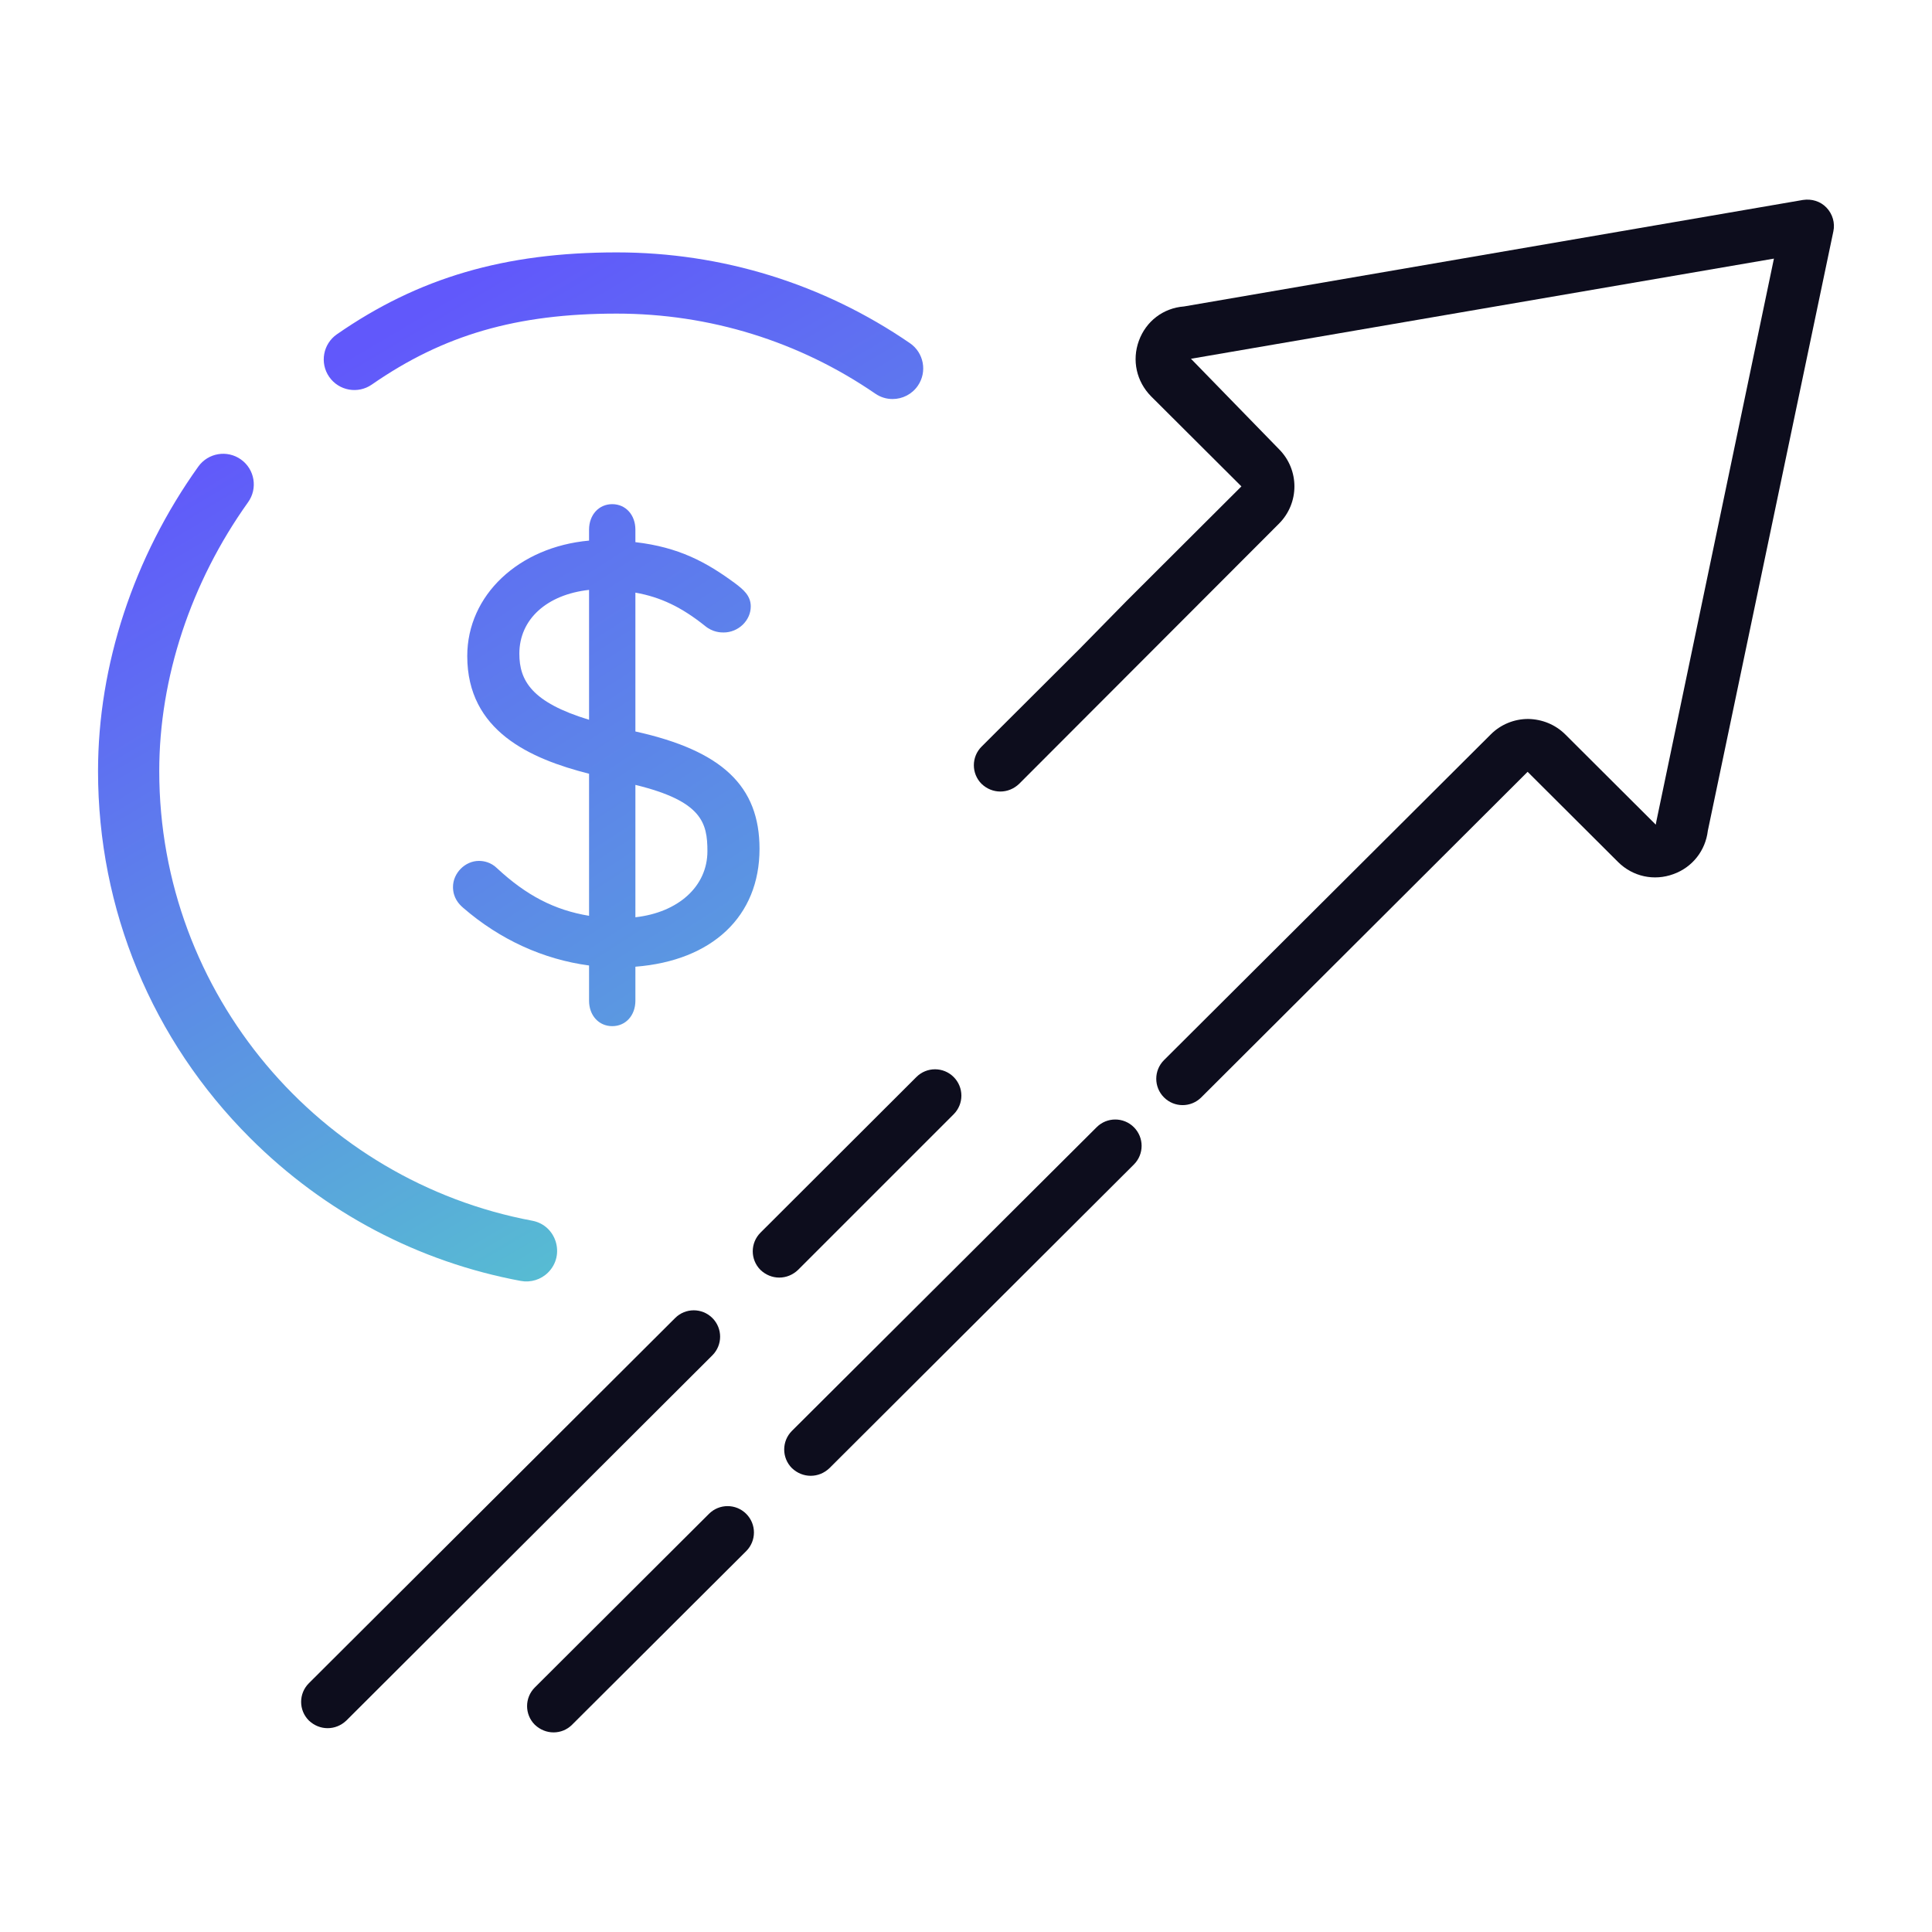
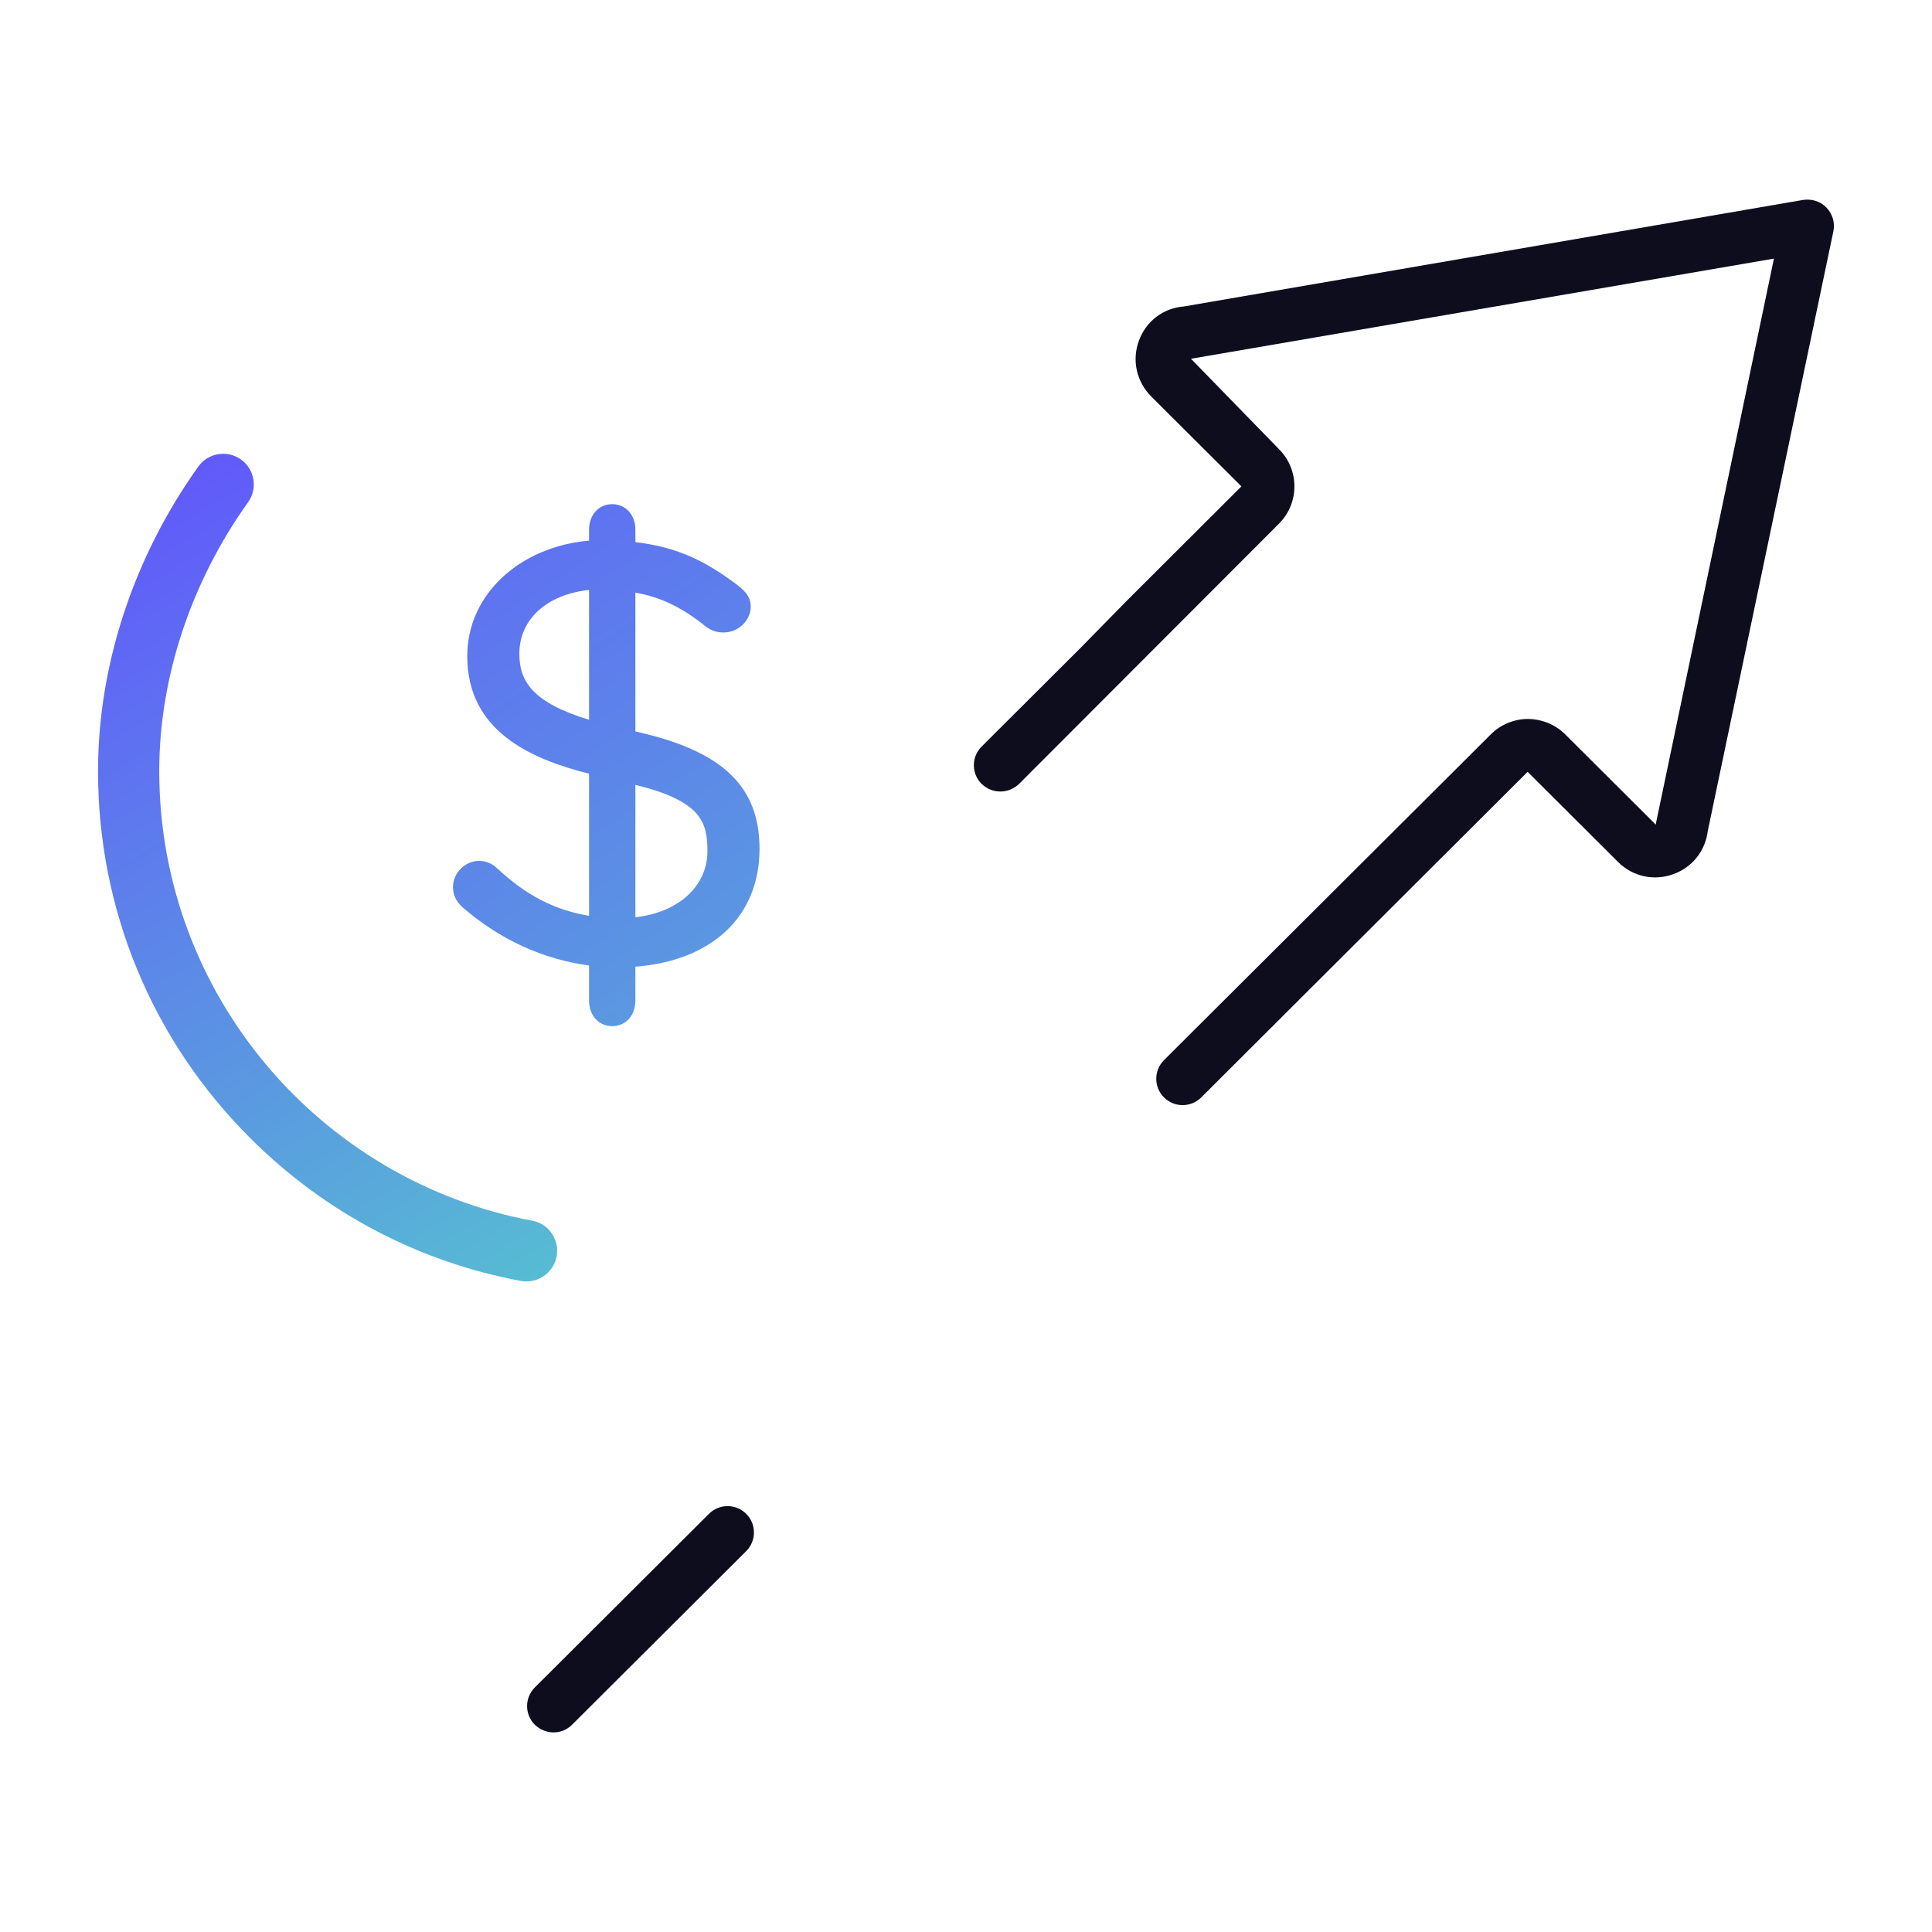
<svg xmlns="http://www.w3.org/2000/svg" xmlns:xlink="http://www.w3.org/1999/xlink" id="Layer_1" data-name="Layer 1" viewBox="0 0 1080 1080">
  <defs>
    <style>
      .cls-1 {
        fill: url(#linear-gradient-2);
      }

      .cls-2 {
        fill: #0d0d1d;
      }

      .cls-3 {
        fill: url(#linear-gradient-3);
      }

      .cls-4 {
        fill: url(#linear-gradient);
      }
    </style>
    <linearGradient id="linear-gradient" x1="622.31" y1="666.76" x2="306.5" y2="132.3" gradientUnits="userSpaceOnUse">
      <stop offset="0" stop-color="#56c5cf" />
      <stop offset="1" stop-color="#6158fb" />
    </linearGradient>
    <linearGradient id="linear-gradient-2" x1="568.14" y1="778.1" x2="181.93" y2="177.53" xlink:href="#linear-gradient" />
    <linearGradient id="linear-gradient-3" x1="318.09" y1="760.22" x2="40.67" y2="290.74" xlink:href="#linear-gradient" />
  </defs>
-   <path class="cls-4" d="m498.96,223.06c-3.34,0-6.71-.97-9.67-3.01-42.64-29.27-92.62-44.74-144.55-44.74-55.89,0-96.83,11.86-136.9,39.67-7.76,5.39-18.42,3.46-23.81-4.3-5.39-7.76-3.46-18.42,4.3-23.81,45.61-31.66,93.85-45.78,156.41-45.78,58.87,0,115.56,17.55,163.92,50.75,7.79,5.35,9.77,16,4.42,23.79-3.32,4.83-8.67,7.43-14.12,7.43Z" />
  <path class="cls-1" d="m329.29,432.49v79.45c-19.37-3.2-35.12-11.42-51.44-26.59-3.47-3.39-7.42-4.1-10.15-4.1-7.71,0-14.47,6.81-14.47,14.56,0,6.08,3.28,9.6,5.74,11.71,20.46,17.7,44.65,28.77,70.32,32.2v19.68c0,8.26,5.45,14.23,12.96,14.23s12.94-5.97,12.94-14.23v-19c43-3.36,69.39-28.19,69.39-65.87,0-35.08-20.82-54.89-69.39-65.63v-77.61c14.1,2.49,25.79,8.13,38.77,18.48,4.48,3.79,9.06,3.79,10.56,3.79,8.22,0,15.16-6.68,15.16-14.57,0-6.15-4.39-9.55-8.4-12.65-16.46-12.2-31.89-20.46-56.09-23.27v-6.99c0-8.26-5.45-14.25-12.94-14.25s-12.96,5.99-12.96,14.25v6.12c-39.24,3.54-68.09,30.42-68.09,64.55,0,41.96,35.34,57.47,68.09,65.78Zm0-30.13c-32.09-9.75-38.97-21.91-38.97-36.94,0-19.28,15.39-33.07,38.97-35.67v72.6Zm66.16,73.44c0,19.69-16.24,34.25-40.26,36.96v-74c37.23,9.06,40.26,21.2,40.26,37.05Z" />
  <path class="cls-2" d="m604.52,361.7l-55.81,55.66c-5.76,5.76-5.76,15.07,0,20.83,2.95,2.81,6.65,4.28,10.49,4.28s7.53-1.48,10.49-4.28l145.26-145.46c11.52-11.52,11.52-30.14,0-41.66l-49.19-50.52,325.88-55.99-65.74,314.66c-.15.59-.15,1.18-.3,1.77l-50.52-50.37c-5.61-5.61-13-8.57-20.83-8.72-7.83,0-15.36,3.1-20.83,8.57l-182.74,182.15c-5.76,5.76-5.76,15.07,0,20.83s15.07,5.76,20.83,0l182.44-182,50.52,50.37c8.27,8.27,20.24,10.78,31.02,6.8,10.64-3.84,17.87-13.15,19.2-24.23l70.17-335.04c1.03-4.73-.44-9.75-3.84-13.3h0c-3.4-3.55-8.27-5.02-13.15-4.28l-345.97,59.53c-11.67.89-21.27,8.27-25.26,19.2-3.99,10.93-1.33,22.75,6.8,31.02l50.52,50.37-63.97,63.82-25.49,25.98Z" />
-   <path class="cls-2" d="m633.85,650.96l-170.18,169.74c-2.95,2.81-6.65,4.28-10.49,4.28s-7.53-1.48-10.49-4.28c-5.76-5.76-5.76-15.07,0-20.83l170.33-169.74c5.76-5.76,15.07-5.76,20.83,0s5.76,15.07,0,20.83Z" />
-   <path class="cls-2" d="m398.23,757.62l-204.6,204.16c-2.95,2.81-6.65,4.28-10.49,4.28s-7.53-1.48-10.49-4.28c-5.76-5.76-5.76-15.07,0-20.83l204.75-204.16c5.76-5.76,15.07-5.76,20.83,0,5.76,5.76,5.76,15.07,0,20.83Z" />
-   <path class="cls-2" d="m446.09,709.9c-2.95,2.81-6.65,4.28-10.49,4.28s-7.53-1.48-10.49-4.28c-5.76-5.76-5.76-15.07,0-20.83l87.16-87.01c5.76-5.76,15.07-5.76,20.83,0,5.76,5.76,5.76,15.07,0,20.83l-87.01,87.01Z" />
  <path class="cls-2" d="m417.14,846.25c5.76,5.76,5.76,15.07,0,20.83l-97.35,97.06c-2.81,2.81-6.5,4.28-10.34,4.28s-7.53-1.48-10.49-4.28c-5.76-5.76-5.76-15.07,0-20.83l97.35-97.06c5.76-5.76,15.07-5.76,20.83,0Z" />
  <path class="cls-3" d="m306.4,711.32c9.71-9.71,4.63-26.4-8.87-28.93-118.53-22.21-208.51-126.47-208.51-251.35,0-52.09,17.64-105.47,49.67-150.31,5.49-7.69,3.71-18.38-3.98-23.87-7.69-5.5-18.38-3.71-23.87,3.98-36.14,50.59-56.04,111.04-56.04,170.2,0,77.45,30.16,150.26,84.92,205.02,41.9,41.9,94.38,69.39,151.41,79.99,5.56,1.03,11.27-.73,15.27-4.73h0Z" />
</svg>